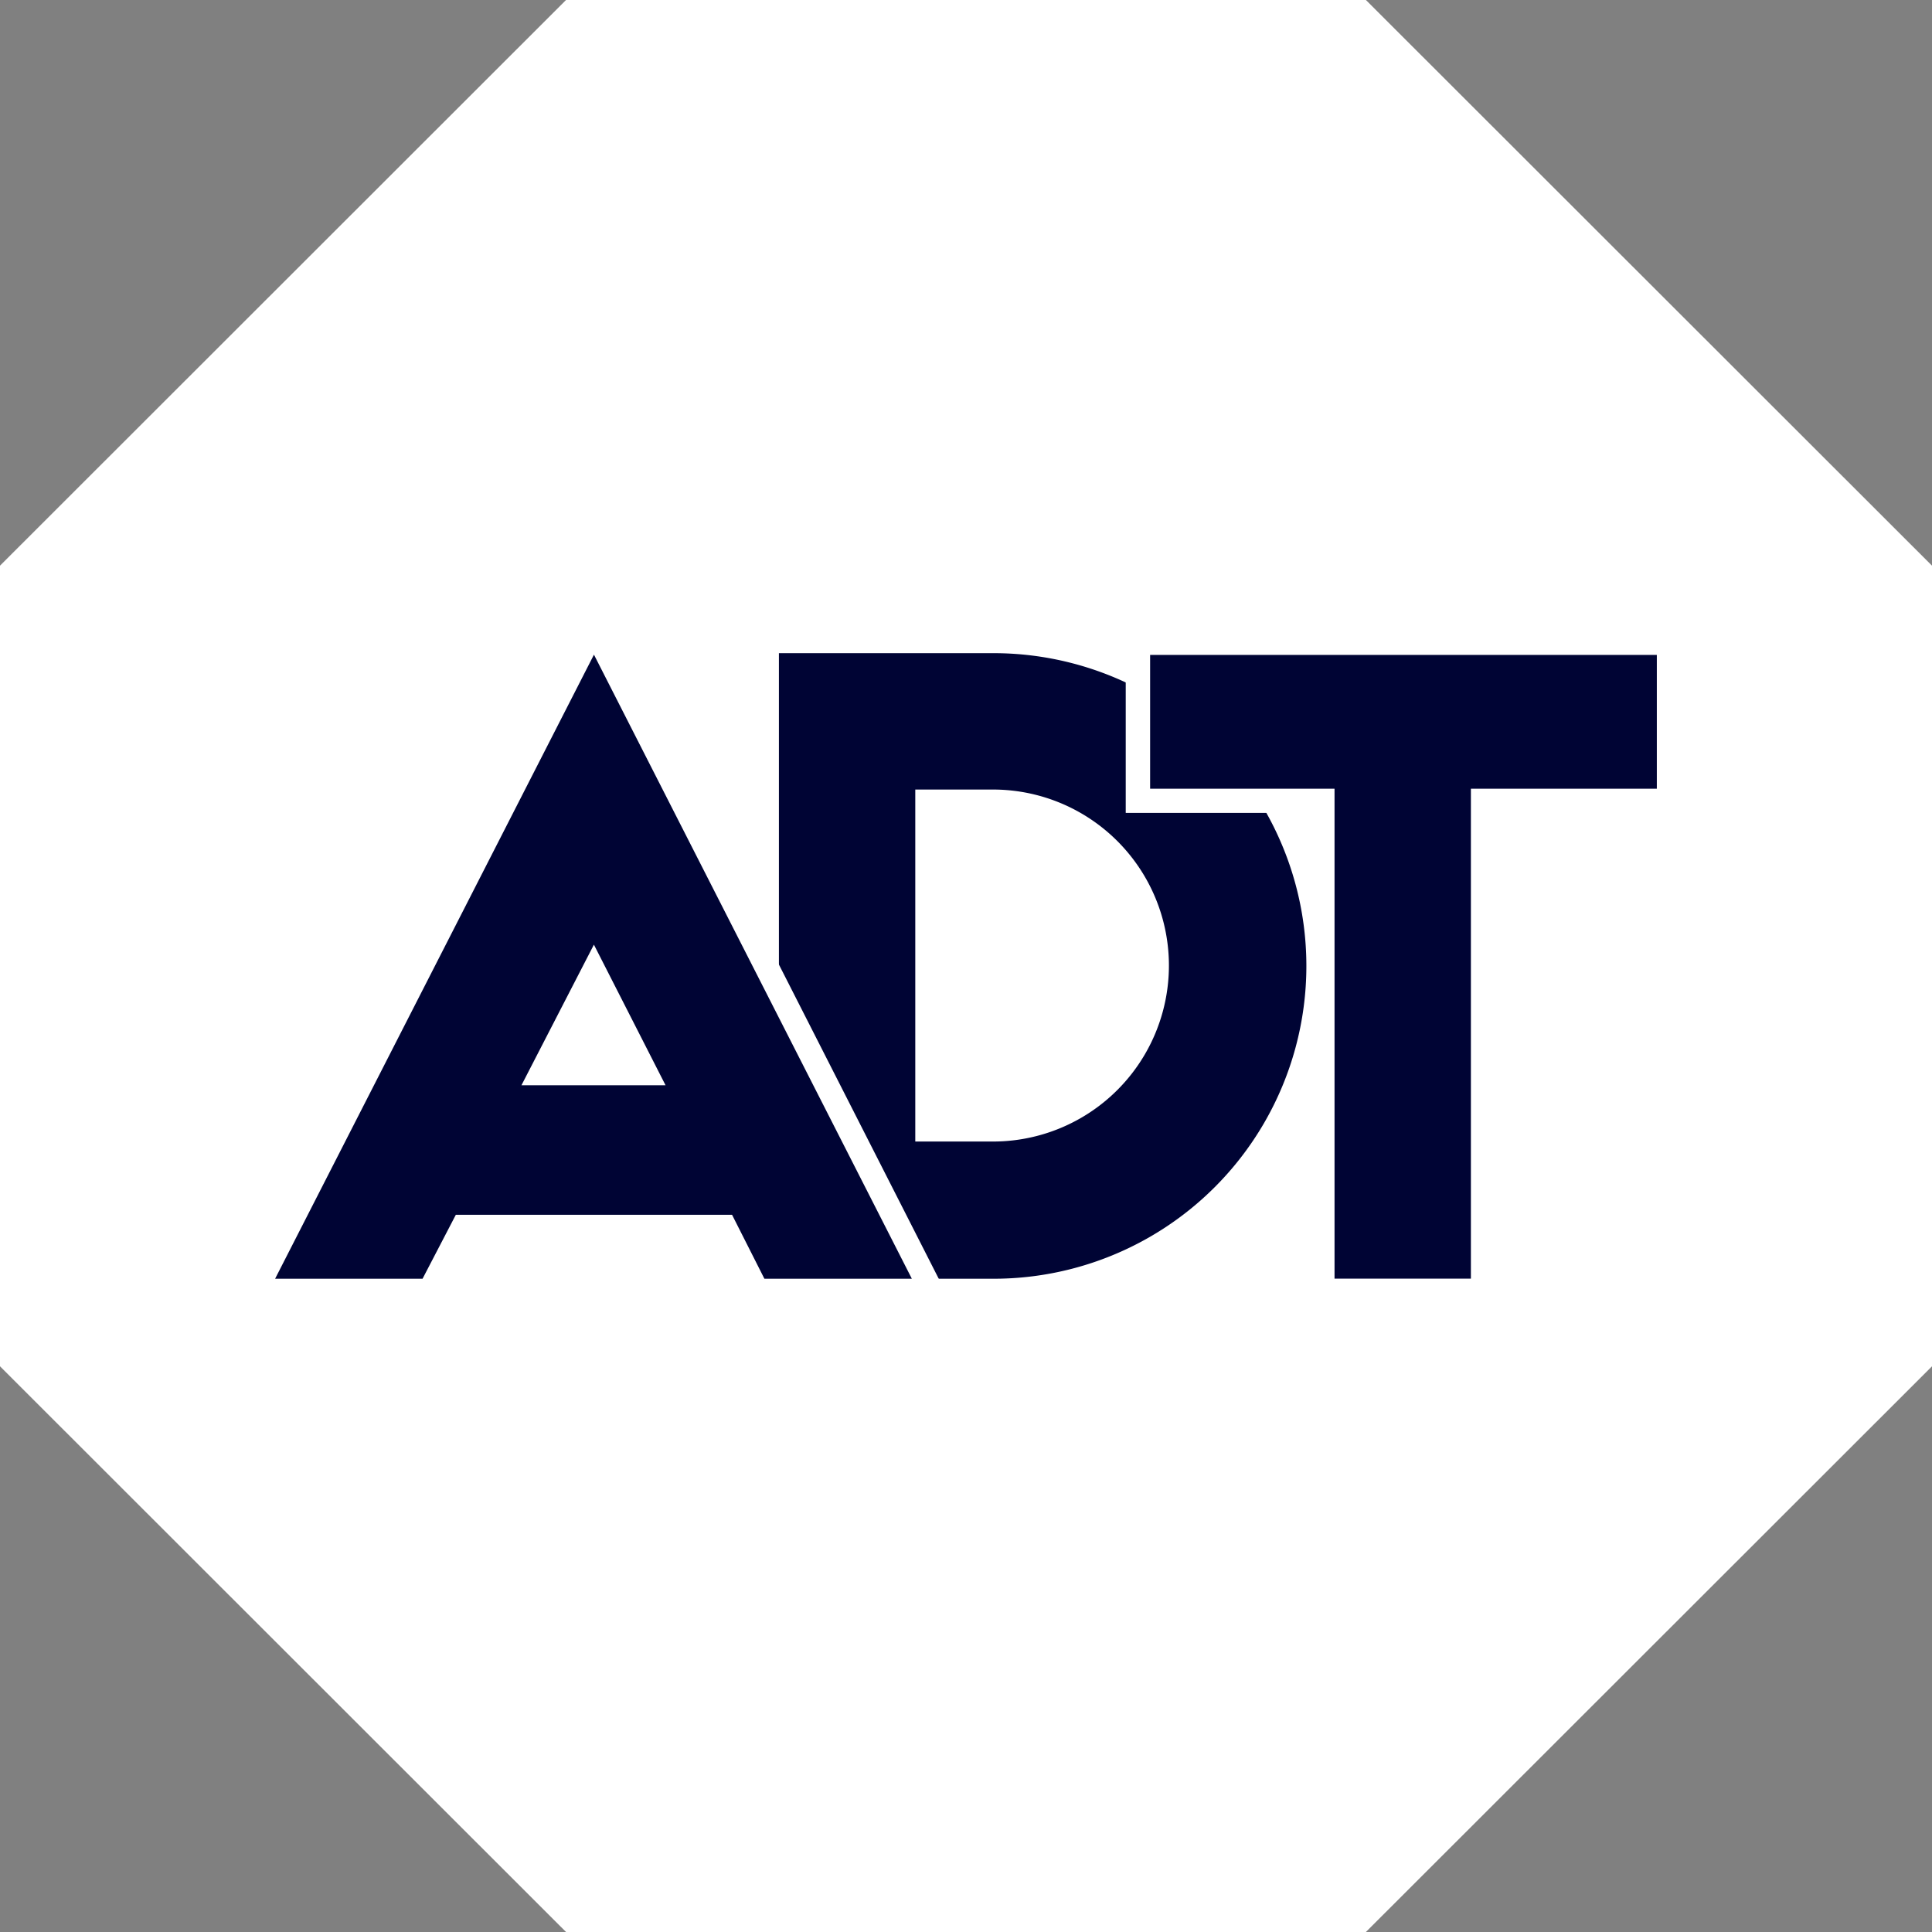
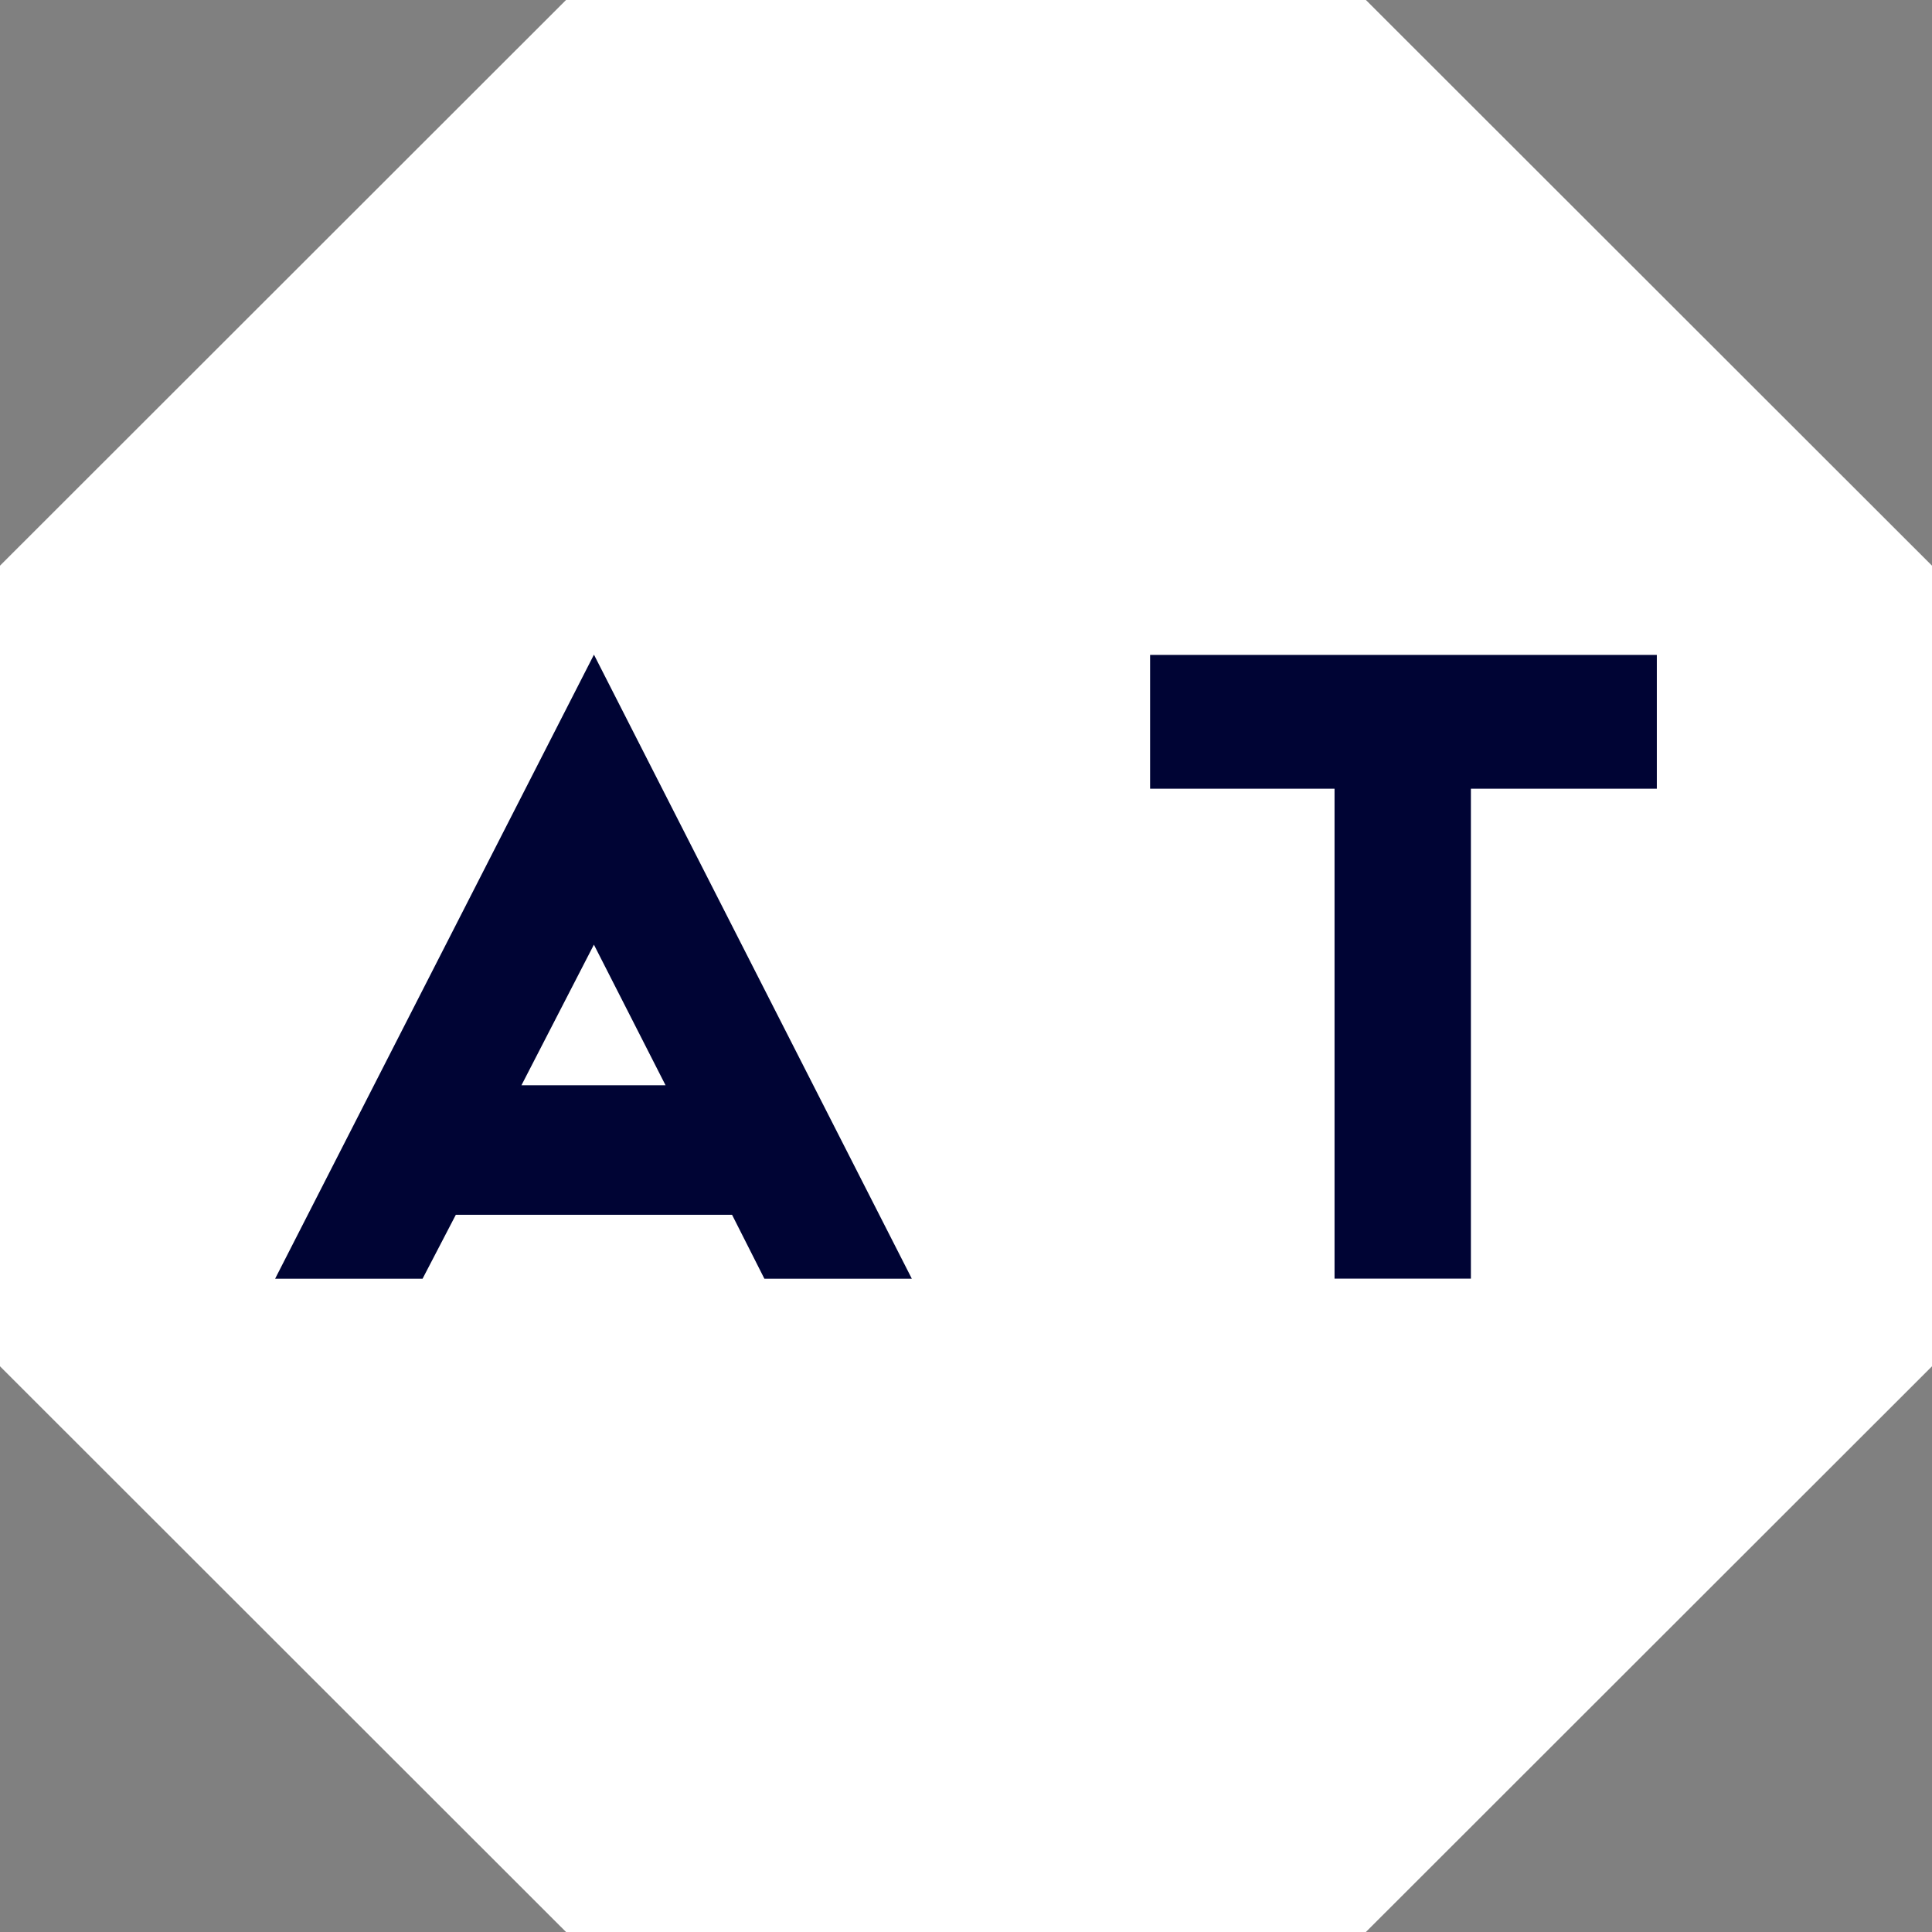
<svg xmlns="http://www.w3.org/2000/svg" width="87.939" height="87.939">
  <rect width="100%" height="100%" fill="#808080" stroke="none" />
  <g id="Group_128" data-name="Group 128" transform="translate(-932 -14332)">
    <g id="Group_127" data-name="Group 127" transform="translate(932 14332)">
      <path id="Path_132" data-name="Path 132" d="M278.764 253 253 278.748v36.442l25.764 25.748h36.408l25.767-25.748v-36.442L315.172 253Z" transform="translate(-253 -253)" fill="#fff" fill-rule="evenodd" />
-       <path id="Path_133" data-name="Path 133" d="M461.815 448.489h-9.652v-28.473h9.652a14.237 14.237 0 1 1 0 28.473Zm0-22.266h-3.445v16.021h3.444a8.011 8.011 0 1 0 0-16.021Z" transform="translate(-416.709 -390.285)" fill="#000434" />
      <path id="Path_134" data-name="Path 134" d="M552.351 446.85v-22.3h-8.394v-7.2h24.177v7.2h-8.467v22.3Z" transform="translate(-492.162 -388.091)" fill="#000434" />
      <path id="Path_135" data-name="Path 135" d="M565.016 415.34v6.09h-8.463v22.3h-6.207v-22.3h-8.394v-6.09h23.068m1.109-1.109h-25.287v8.3h8.394v22.3h8.416v-22.3h8.467v-8.3Z" transform="translate(-489.602 -385.53)" fill="#fff" />
      <path id="Path_136" data-name="Path 136" d="m341.1 443.718-1.473-2.912h-11.9l-1.515 2.912h-7.953l15.422-30.181 15.381 30.181Zm-5.07-9.918-2.357-4.633-2.4 4.633Z" transform="translate(-306.638 -384.959)" fill="#000434" />
      <path id="Path_137" data-name="Path 137" d="m329.43 409.124 14.47 28.407h-6.711l-1.473-2.912h-12.573l-1.515 2.912h-6.711Zm-3.3 19.6h6.559l-3.261-6.4Zm3.3-22.038-.989 1.936-14.512 28.407-.84 1.613h9.189l.317-.6 1.2-2.313h11.22l1.166 2.3.317.608h9.189l-.821-1.613-14.448-28.404Zm-1.48 20.913 1.473-2.852 1.458 2.852Z" transform="translate(-302.395 -379.326)" fill="#fff" />
    </g>
  </g>
</svg>